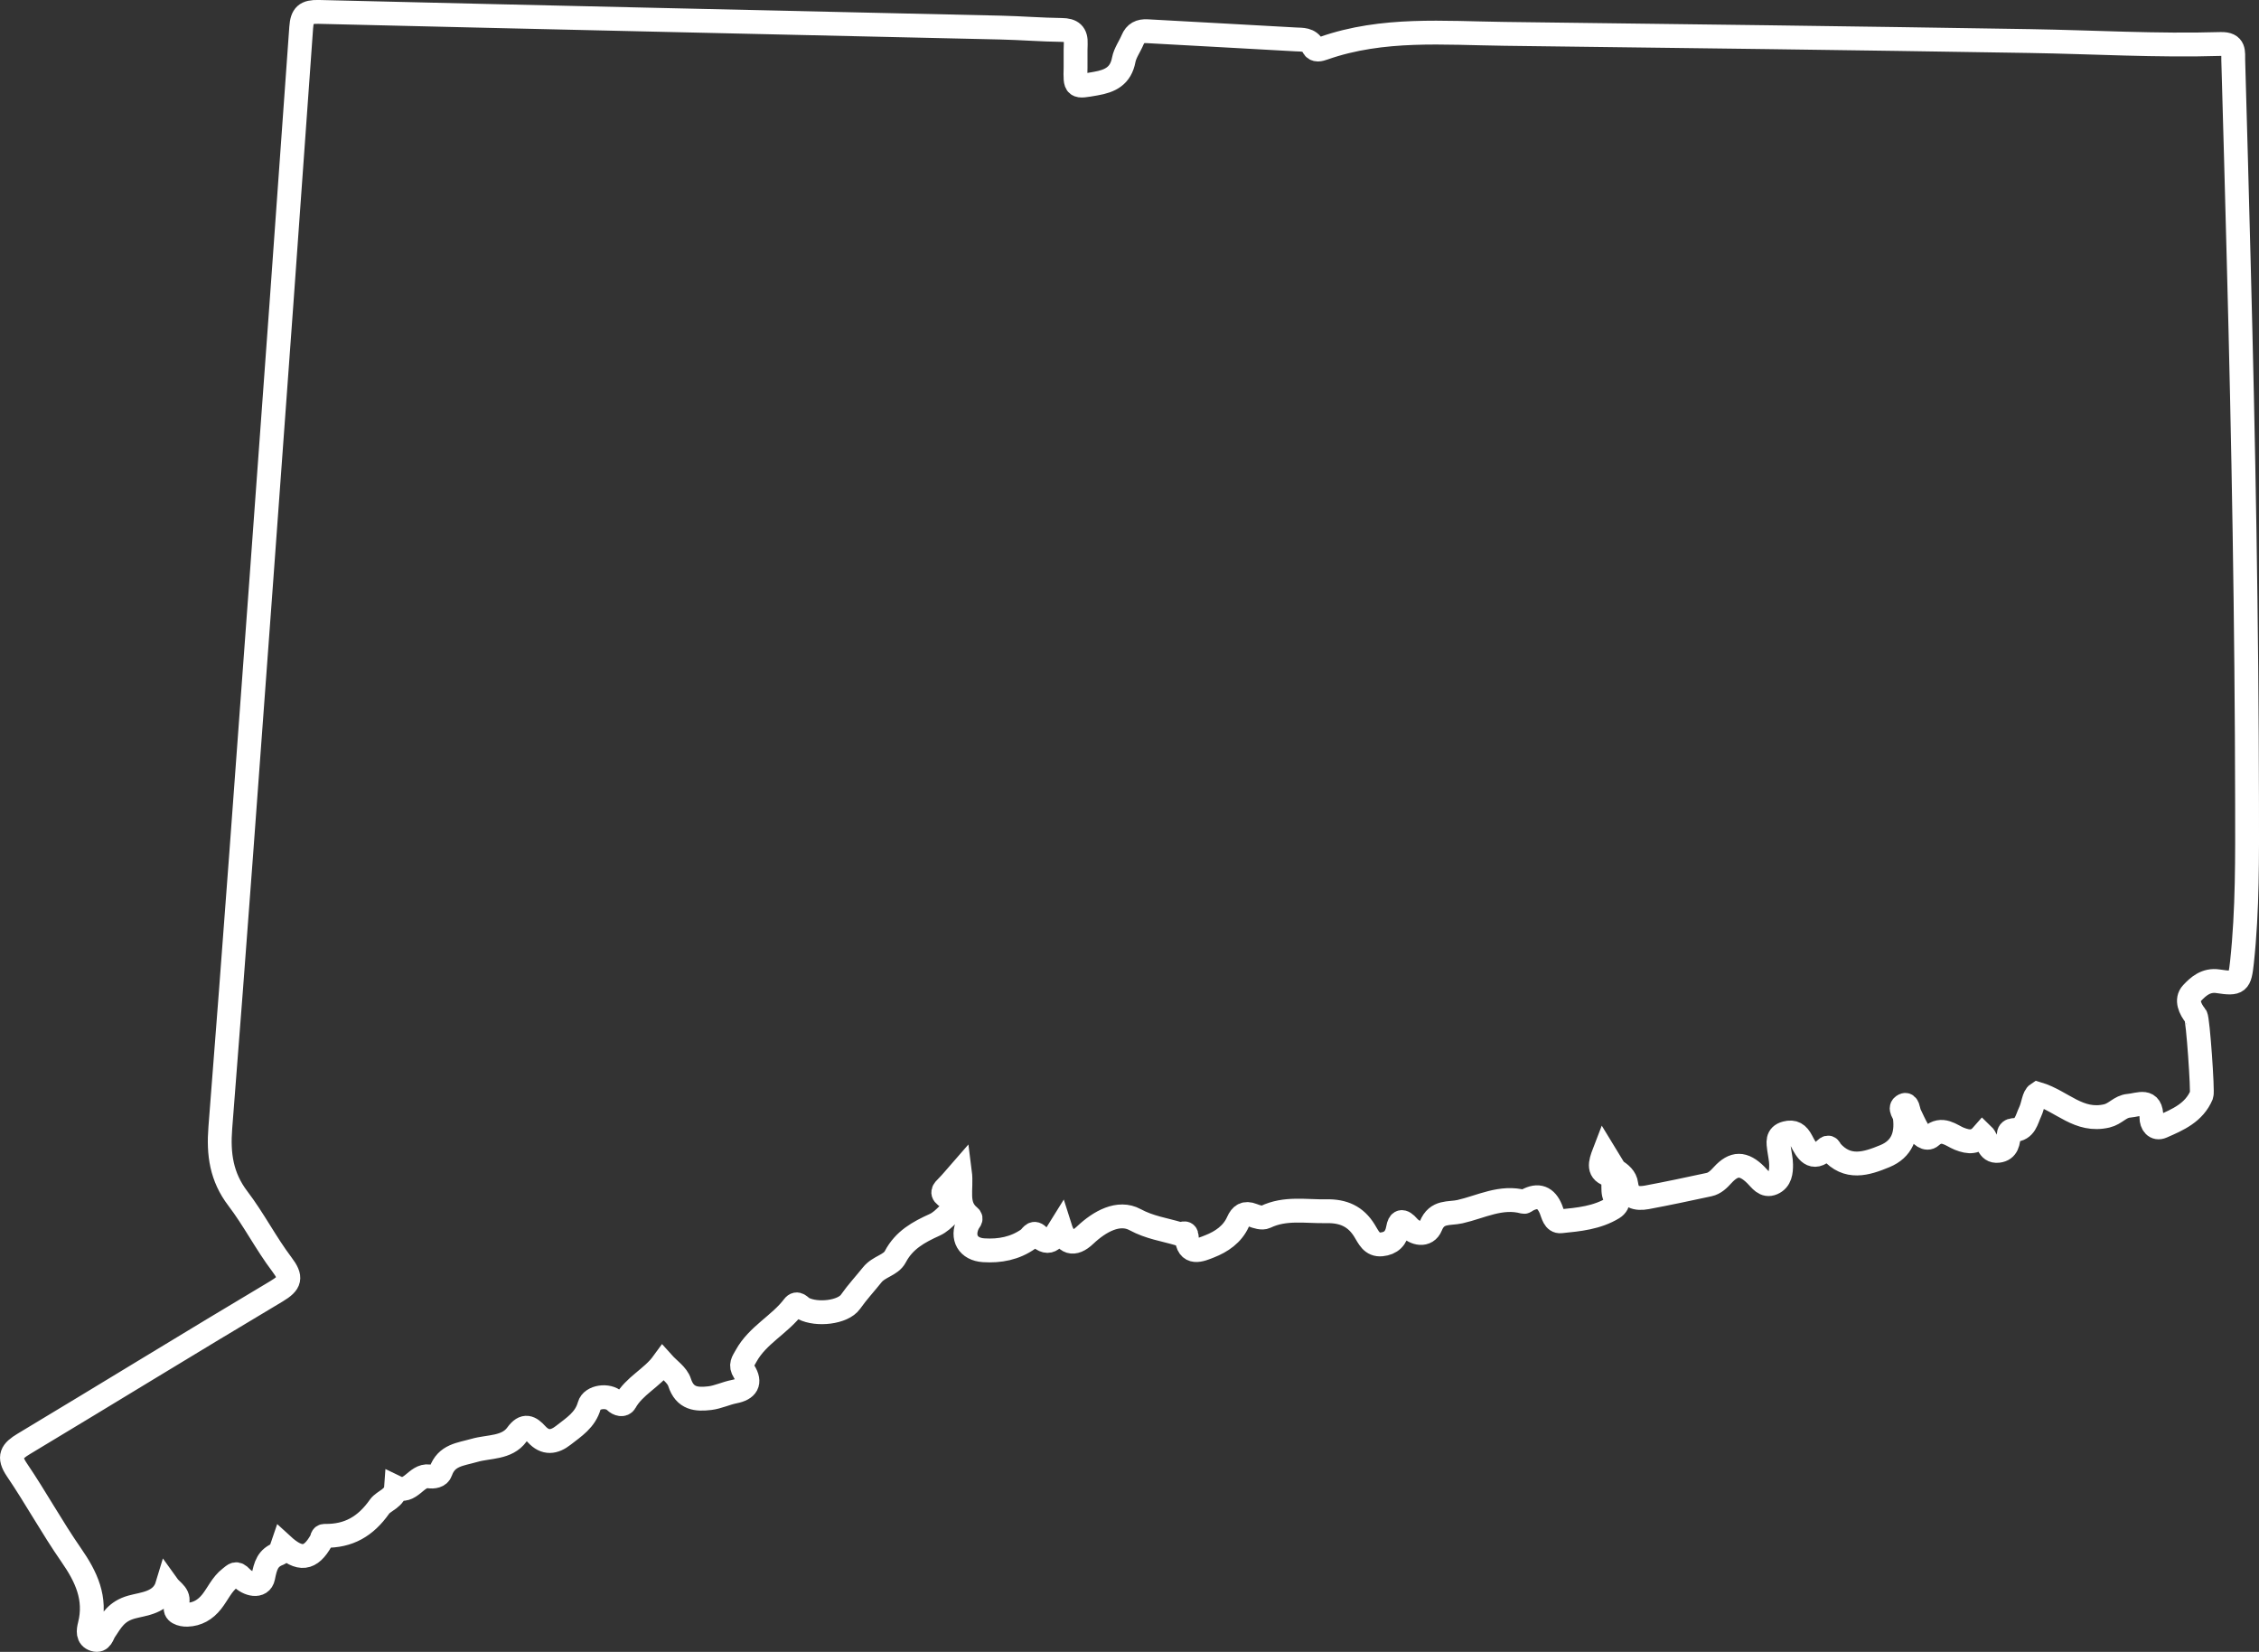
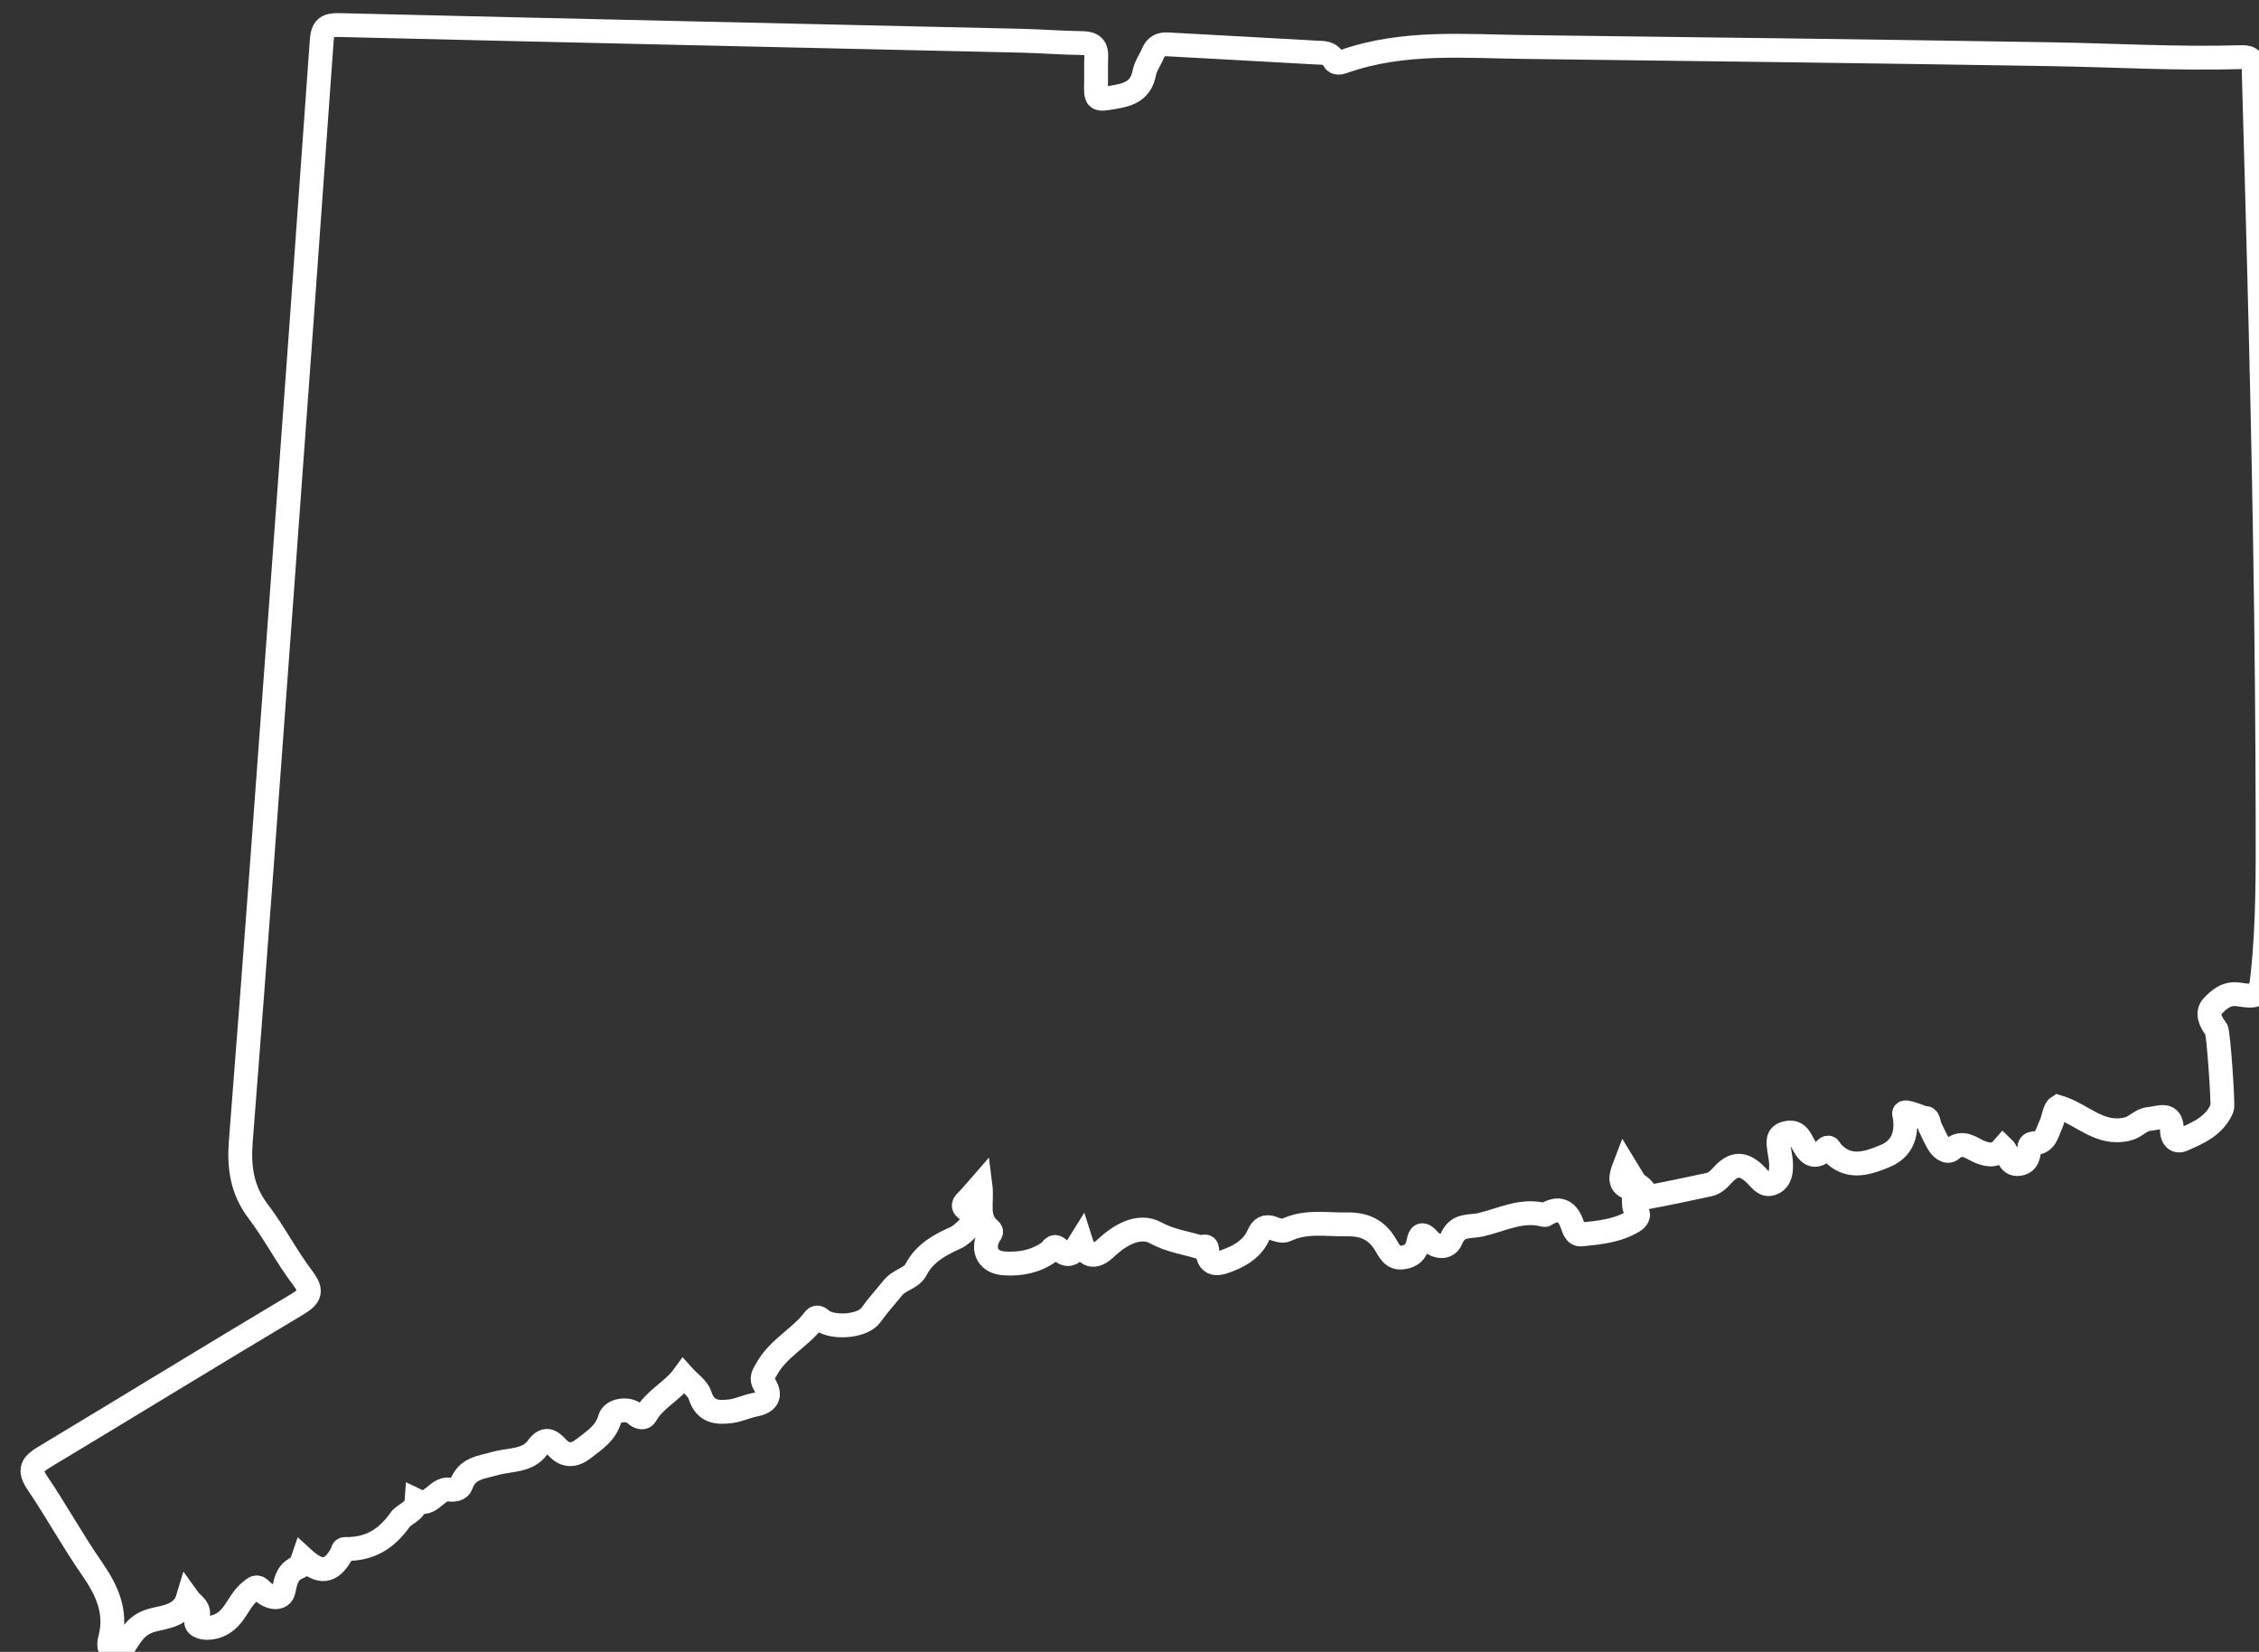
<svg xmlns="http://www.w3.org/2000/svg" version="1.1" id="Layer_1" x="0px" y="0px" width="394.346px" height="288.33px" viewBox="0 0 394.346 288.33" enable-background="new 0 0 394.346 288.33" xml:space="preserve">
  <rect x="0" y="0" width="394.346" height="288.33" fill="#333333" stroke="none" />
  <g id="EnU5kE_1_">
    <g>
-       <path fill-rule="evenodd" clip-rule="evenodd" fill="none" stroke="#FFFFFF" stroke-width="4.162" stroke-miterlimit="10" d="    M332.525,195.058c0.369,3.028-0.482,5.489-3.467,6.729c-3.264,1.354-6.558,2.4-9.42-0.894c-0.216-0.246-0.292-1.011-1.007-0.298    c-2.222,2.227-3.301,0.195-4.124-1.406c-0.667-1.287-1.408-1.762-2.736-1.412c-1.637,0.423-1.339,1.678-1.192,2.852    c0.113,0.872,0.336,1.745,0.341,2.619c0.017,1.295-0.119,2.68-1.479,3.275c-1.393,0.603-2.112-0.629-2.931-1.436    c-2.151-2.146-3.821-2.151-5.799,0.019c-0.672,0.735-1.381,1.45-2.379,1.661c-3.609,0.775-7.229,1.55-10.859,2.225    c-1.81,0.333-3.301-0.006-3.581-2.295c-0.137-1.138-1.014-1.859-1.968-2.433c-0.602-0.992-1.204-1.979-1.886-3.097    c-0.716,1.861-1.192,3.402,1.143,3.969c0.948,1.26-0.103,3.002,1.079,4.275c0.347,0.369-0.081,1.084-0.667,1.438    c-2.801,1.71-5.988,2.008-9.131,2.32c-1.154,0.115-1.364-1.234-1.723-2.114c-0.851-2.07-2.211-2.628-4.2-1.534    c-0.174,0.096-0.374,0.302-0.515,0.264c-3.978-1.097-7.478,0.867-11.157,1.702c-1.896,0.433-4.015-0.18-5.089,2.486    c-0.759,1.881-2.855,1.365-3.917,0.147c-1.105-1.274-1.6-0.961-1.812,0.27c-0.297,1.745-1.218,2.64-2.866,2.808    c-1.724,0.179-2.265-1.225-2.991-2.396c-1.522-2.471-3.662-3.451-6.665-3.389c-3.577,0.073-7.158-0.665-10.604,0.994    c-0.585,0.281-1.566-0.027-2.271-0.307c-1.316-0.517-2.005-0.032-2.531,1.146c-0.97,2.2-2.91,3.495-4.975,4.302    c-1.49,0.588-3.847,1.681-3.982-1.688c-0.038-1.043-0.867-0.35-1.316-0.484c-2.58-0.772-5.145-1.104-7.708-2.495    c-2.849-1.543-6.173,0.306-8.706,2.7c-2.013,1.907-3.503,1.42-4.357-1.284c-0.953,1.523-1.731,3.513-3.893,1.365    c-0.827-0.814-1.165,0.239-1.634,0.569c-2.363,1.681-5.042,2.177-7.835,1.995c-2.721-0.174-3.878-2.22-2.75-4.643    c0.198-0.426,0.775-0.829,0.266-1.237c-2.46-1.995-1.265-4.736-1.652-7.738c-0.867,0.991-1.496,1.782-2.211,2.495    c-0.712,0.715-1.194,1.151,0.103,1.91c1.364,0.789,0.948,2.021,0.011,2.967c-0.685,0.691-1.441,1.411-2.305,1.802    c-2.797,1.262-5.354,2.652-6.885,5.576c-0.789,1.507-2.856,1.68-4.048,3.181c-1.238,1.55-2.606,3.018-3.771,4.68    c-1.317,1.872-5.845,2.384-8.227,1.165c-0.537-0.273-1.067-1.228-1.725-0.354c-2.413,3.196-6.254,4.988-8.267,8.627    c-0.569,1.028-1.083,1.593-0.361,2.736c1.216,1.945,0.501,3.077-1.709,3.506c-1.438,0.281-2.815,0.962-4.253,1.139    c-2.298,0.275-4.374,0.151-5.301-2.759c-0.411-1.293-1.888-2.249-2.893-3.371c-1.915,2.637-5.021,3.962-6.604,6.817    c-0.336,0.604-1.179,0.431-1.782-0.162c-1.187-1.165-4.038-0.808-4.471,0.758c-0.71,2.553-2.707,3.767-4.536,5.205    c-1.585,1.243-3.151,1.481-4.674-0.187c-1.118-1.22-2.091-1.805-3.432,0.049c-1.737,2.406-4.918,2.048-7.381,2.758    c-2.528,0.729-4.915,0.802-5.934,3.72c-0.282,0.811-1.254,0.94-2.045,0.827c-2.249-0.31-3.197,3.164-5.733,1.935    c-0.135,1.918-2.151,2.294-2.883,3.34c-2.449,3.478-5.416,5.168-9.545,5.105c-0.588-0.008-0.458,0.496-0.631,0.802    c-1.875,3.341-3.745,3.593-6.782,0.808c-0.192,0.544-0.258,1.374-0.572,1.487c-2.016,0.731-2.374,2.092-2.785,4.136    c-0.377,1.863-2.677,1.254-3.823,0.029c-0.919-0.979-1.198-0.502-1.938,0.064c-1.462,1.119-2.143,2.794-3.229,4.17    c-1.125,1.414-2.5,2.211-4.259,2.275c-1.019,0.036-2.441-0.4-1.935-1.52c0.87-1.945-0.699-2.43-1.555-3.633    c-0.938,3.126-4.208,3.245-6.232,3.814c-2.661,0.745-3.49,2.354-4.673,4.129c-0.461,0.686-0.597,1.905-1.802,1.545    c-1.273-0.383-1.073-1.604-0.848-2.493c1.195-4.706-0.593-8.475-3.219-12.253c-3.357-4.83-6.188-10.026-9.494-14.896    c-1.558-2.299-0.886-3.254,1.206-4.511c14.723-8.837,29.346-17.84,44.102-26.627c2.468-1.471,2.704-2.4,0.959-4.703    c-2.78-3.675-4.896-7.842-7.684-11.504c-2.87-3.771-3.425-7.724-3.062-12.343c2.512-31.847,4.82-63.707,7.158-95.57    c2.357-32.156,4.69-64.315,6.964-96.479c0.154-2.17,0.821-2.772,3.029-2.72c39.708,0.964,79.41,1.831,119.12,2.737    c3.533,0.081,7.069,0.374,10.607,0.412c1.765,0.016,2.534,0.661,2.45,2.425c-0.065,1.374,0,2.753-0.029,4.126    c-0.085,3.561-0.114,3.446,3.505,2.818c2.555-0.439,4.371-1.338,4.904-4.151c0.231-1.219,1.054-2.313,1.545-3.495    c0.488-1.166,1.309-1.571,2.553-1.501c8.642,0.493,17.279,0.927,25.912,1.43c1.116,0.065,2.373-0.081,3.066,1.276    c0.38,0.74,1.154,0.496,1.838,0.257c10.295-3.609,20.966-2.633,31.549-2.503c30.573,0.374,61.152,0.756,91.721,1.257    c11.109,0.182,22.213,0.851,33.321,0.512c2.498-0.073,2.141,1.471,2.178,2.845c0.342,11.697,0.646,23.394,0.954,35.09    c0.835,31.547,1.404,63.101,1.457,94.66c0.011,9.232,0.104,18.487-0.889,27.694c-0.384,3.536-0.639,3.858-4.167,3.309    c-2.118-0.328-3.489,0.926-4.573,2.086c-1.062,1.133-0.325,2.761,0.678,3.996c0.379,0.466,1.252,13.169,1.019,13.743    c-1.29,3.105-4.14,4.329-6.915,5.538c-1.159,0.509-1.853-0.466-1.848-1.599c0.017-3.403-2.161-2.184-3.966-2.032    c-1.501,0.124-2.299,1.409-3.815,1.766c-4.926,1.155-7.76-2.573-12.084-3.865c-0.716,0.463-0.737,1.959-1.295,3.146    c-0.656,1.381-0.841,3.137-2.933,3.196c-0.423,0.015-0.774,0.264-0.801,0.71c-0.077,1.334-0.229,2.727-1.854,2.91    c-1.886,0.22-1.702-1.854-2.705-2.812c-1.176,1.357-2.319,1.403-4.107,0.693c-1.333-0.531-3.001-2.144-4.904-0.412    c-0.78,0.71-1.848-0.23-2.367-1.135c-0.536-0.927-0.965-1.922-1.436-2.887c-0.19-0.581-0.25-1.728-0.9-1.417    C331.359,193.405,332.504,194.31,332.525,195.058z" />
+       <path fill-rule="evenodd" clip-rule="evenodd" fill="none" stroke="#FFFFFF" stroke-width="4.162" stroke-miterlimit="10" d="    M332.525,195.058c0.369,3.028-0.482,5.489-3.467,6.729c-3.264,1.354-6.558,2.4-9.42-0.894c-0.216-0.246-0.292-1.011-1.007-0.298    c-2.222,2.227-3.301,0.195-4.124-1.406c-0.667-1.287-1.408-1.762-2.736-1.412c-1.637,0.423-1.339,1.678-1.192,2.852    c0.113,0.872,0.336,1.745,0.341,2.619c0.017,1.295-0.119,2.68-1.479,3.275c-1.393,0.603-2.112-0.629-2.931-1.436    c-2.151-2.146-3.821-2.151-5.799,0.019c-0.672,0.735-1.381,1.45-2.379,1.661c-3.609,0.775-7.229,1.55-10.859,2.225    c-0.137-1.138-1.014-1.859-1.968-2.433c-0.602-0.992-1.204-1.979-1.886-3.097    c-0.716,1.861-1.192,3.402,1.143,3.969c0.948,1.26-0.103,3.002,1.079,4.275c0.347,0.369-0.081,1.084-0.667,1.438    c-2.801,1.71-5.988,2.008-9.131,2.32c-1.154,0.115-1.364-1.234-1.723-2.114c-0.851-2.07-2.211-2.628-4.2-1.534    c-0.174,0.096-0.374,0.302-0.515,0.264c-3.978-1.097-7.478,0.867-11.157,1.702c-1.896,0.433-4.015-0.18-5.089,2.486    c-0.759,1.881-2.855,1.365-3.917,0.147c-1.105-1.274-1.6-0.961-1.812,0.27c-0.297,1.745-1.218,2.64-2.866,2.808    c-1.724,0.179-2.265-1.225-2.991-2.396c-1.522-2.471-3.662-3.451-6.665-3.389c-3.577,0.073-7.158-0.665-10.604,0.994    c-0.585,0.281-1.566-0.027-2.271-0.307c-1.316-0.517-2.005-0.032-2.531,1.146c-0.97,2.2-2.91,3.495-4.975,4.302    c-1.49,0.588-3.847,1.681-3.982-1.688c-0.038-1.043-0.867-0.35-1.316-0.484c-2.58-0.772-5.145-1.104-7.708-2.495    c-2.849-1.543-6.173,0.306-8.706,2.7c-2.013,1.907-3.503,1.42-4.357-1.284c-0.953,1.523-1.731,3.513-3.893,1.365    c-0.827-0.814-1.165,0.239-1.634,0.569c-2.363,1.681-5.042,2.177-7.835,1.995c-2.721-0.174-3.878-2.22-2.75-4.643    c0.198-0.426,0.775-0.829,0.266-1.237c-2.46-1.995-1.265-4.736-1.652-7.738c-0.867,0.991-1.496,1.782-2.211,2.495    c-0.712,0.715-1.194,1.151,0.103,1.91c1.364,0.789,0.948,2.021,0.011,2.967c-0.685,0.691-1.441,1.411-2.305,1.802    c-2.797,1.262-5.354,2.652-6.885,5.576c-0.789,1.507-2.856,1.68-4.048,3.181c-1.238,1.55-2.606,3.018-3.771,4.68    c-1.317,1.872-5.845,2.384-8.227,1.165c-0.537-0.273-1.067-1.228-1.725-0.354c-2.413,3.196-6.254,4.988-8.267,8.627    c-0.569,1.028-1.083,1.593-0.361,2.736c1.216,1.945,0.501,3.077-1.709,3.506c-1.438,0.281-2.815,0.962-4.253,1.139    c-2.298,0.275-4.374,0.151-5.301-2.759c-0.411-1.293-1.888-2.249-2.893-3.371c-1.915,2.637-5.021,3.962-6.604,6.817    c-0.336,0.604-1.179,0.431-1.782-0.162c-1.187-1.165-4.038-0.808-4.471,0.758c-0.71,2.553-2.707,3.767-4.536,5.205    c-1.585,1.243-3.151,1.481-4.674-0.187c-1.118-1.22-2.091-1.805-3.432,0.049c-1.737,2.406-4.918,2.048-7.381,2.758    c-2.528,0.729-4.915,0.802-5.934,3.72c-0.282,0.811-1.254,0.94-2.045,0.827c-2.249-0.31-3.197,3.164-5.733,1.935    c-0.135,1.918-2.151,2.294-2.883,3.34c-2.449,3.478-5.416,5.168-9.545,5.105c-0.588-0.008-0.458,0.496-0.631,0.802    c-1.875,3.341-3.745,3.593-6.782,0.808c-0.192,0.544-0.258,1.374-0.572,1.487c-2.016,0.731-2.374,2.092-2.785,4.136    c-0.377,1.863-2.677,1.254-3.823,0.029c-0.919-0.979-1.198-0.502-1.938,0.064c-1.462,1.119-2.143,2.794-3.229,4.17    c-1.125,1.414-2.5,2.211-4.259,2.275c-1.019,0.036-2.441-0.4-1.935-1.52c0.87-1.945-0.699-2.43-1.555-3.633    c-0.938,3.126-4.208,3.245-6.232,3.814c-2.661,0.745-3.49,2.354-4.673,4.129c-0.461,0.686-0.597,1.905-1.802,1.545    c-1.273-0.383-1.073-1.604-0.848-2.493c1.195-4.706-0.593-8.475-3.219-12.253c-3.357-4.83-6.188-10.026-9.494-14.896    c-1.558-2.299-0.886-3.254,1.206-4.511c14.723-8.837,29.346-17.84,44.102-26.627c2.468-1.471,2.704-2.4,0.959-4.703    c-2.78-3.675-4.896-7.842-7.684-11.504c-2.87-3.771-3.425-7.724-3.062-12.343c2.512-31.847,4.82-63.707,7.158-95.57    c2.357-32.156,4.69-64.315,6.964-96.479c0.154-2.17,0.821-2.772,3.029-2.72c39.708,0.964,79.41,1.831,119.12,2.737    c3.533,0.081,7.069,0.374,10.607,0.412c1.765,0.016,2.534,0.661,2.45,2.425c-0.065,1.374,0,2.753-0.029,4.126    c-0.085,3.561-0.114,3.446,3.505,2.818c2.555-0.439,4.371-1.338,4.904-4.151c0.231-1.219,1.054-2.313,1.545-3.495    c0.488-1.166,1.309-1.571,2.553-1.501c8.642,0.493,17.279,0.927,25.912,1.43c1.116,0.065,2.373-0.081,3.066,1.276    c0.38,0.74,1.154,0.496,1.838,0.257c10.295-3.609,20.966-2.633,31.549-2.503c30.573,0.374,61.152,0.756,91.721,1.257    c11.109,0.182,22.213,0.851,33.321,0.512c2.498-0.073,2.141,1.471,2.178,2.845c0.342,11.697,0.646,23.394,0.954,35.09    c0.835,31.547,1.404,63.101,1.457,94.66c0.011,9.232,0.104,18.487-0.889,27.694c-0.384,3.536-0.639,3.858-4.167,3.309    c-2.118-0.328-3.489,0.926-4.573,2.086c-1.062,1.133-0.325,2.761,0.678,3.996c0.379,0.466,1.252,13.169,1.019,13.743    c-1.29,3.105-4.14,4.329-6.915,5.538c-1.159,0.509-1.853-0.466-1.848-1.599c0.017-3.403-2.161-2.184-3.966-2.032    c-1.501,0.124-2.299,1.409-3.815,1.766c-4.926,1.155-7.76-2.573-12.084-3.865c-0.716,0.463-0.737,1.959-1.295,3.146    c-0.656,1.381-0.841,3.137-2.933,3.196c-0.423,0.015-0.774,0.264-0.801,0.71c-0.077,1.334-0.229,2.727-1.854,2.91    c-1.886,0.22-1.702-1.854-2.705-2.812c-1.176,1.357-2.319,1.403-4.107,0.693c-1.333-0.531-3.001-2.144-4.904-0.412    c-0.78,0.71-1.848-0.23-2.367-1.135c-0.536-0.927-0.965-1.922-1.436-2.887c-0.19-0.581-0.25-1.728-0.9-1.417    C331.359,193.405,332.504,194.31,332.525,195.058z" />
    </g>
  </g>
</svg>